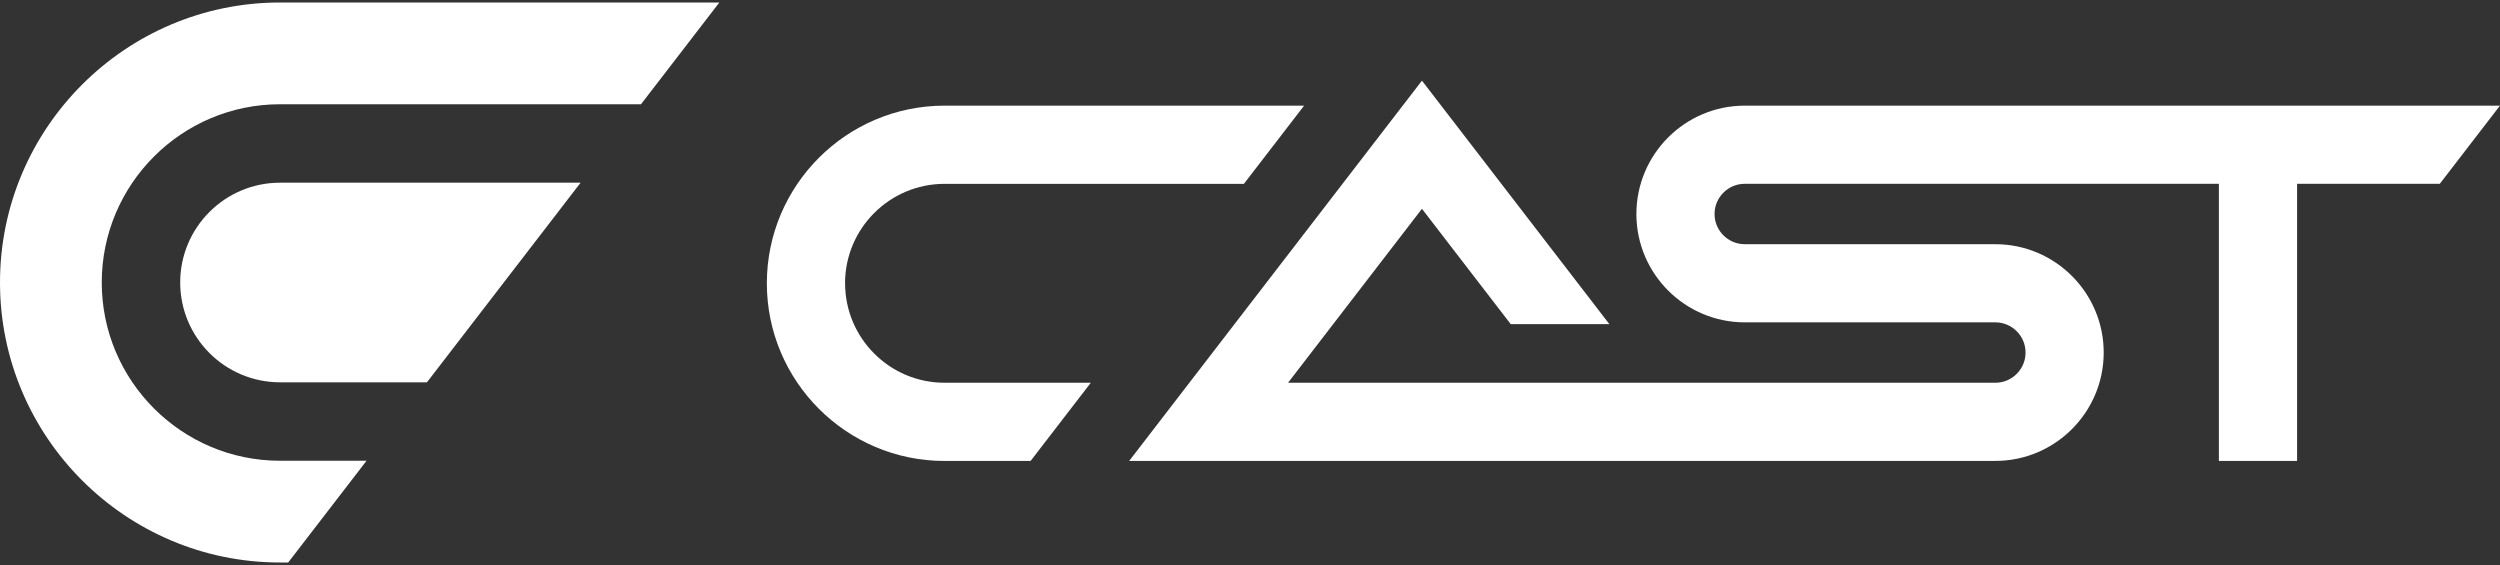
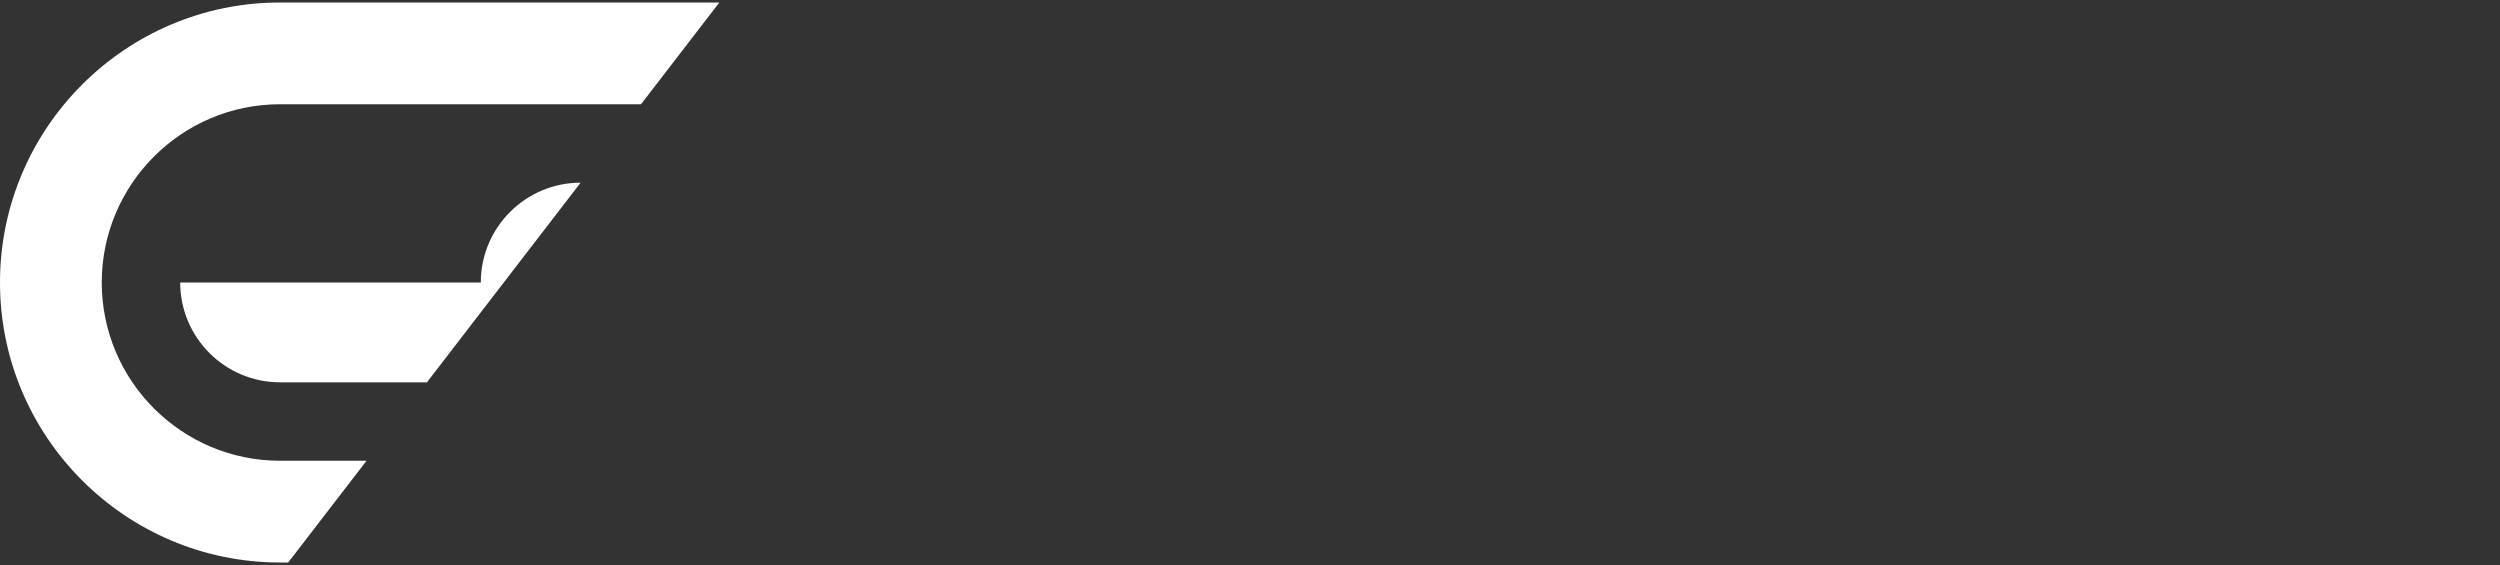
<svg xmlns="http://www.w3.org/2000/svg" viewBox="0 0 500 113" id="logo">
  <rect x="0" y="0" width="500" height="113" fill="#333333" stroke="none" />
  <defs>
    <style>
      .cls-1 {
        fill: #fff;
      }
    </style>
  </defs>
  <g>
-     <path d="M169.01,56.66c0-10.97,8.92-19.89,19.89-19.89h59.88l12.04-15.64h-71.92c-19.59,0-35.53,15.94-35.53,35.53s15.94,35.53,35.53,35.53h17.22l12.04-15.64h-29.25c-10.97,0-19.89-8.92-19.89-19.89Z" class="cls-1" />
-     <path d="M500,21.13h-151.05c-11.95,0-21.67,9.72-21.67,21.67s9.72,21.67,21.67,21.67h50.12c3.33,0,6.04,2.71,6.04,6.04s-2.71,6.04-6.04,6.04h-141.46l26.78-34.79,17.75,23.06h19.73l-37.48-48.69-58.55,76.05h173.23c11.95,0,21.67-9.72,21.67-21.67s-9.72-21.67-21.67-21.67h-50.12c-3.33,0-6.04-2.71-6.04-6.04s2.71-6.04,6.04-6.04h94.83v55.42h15.64v-55.42h28.54l12.04-15.64Z" class="cls-1" />
-   </g>
+     </g>
  <g>
    <path d="M56,92.15c-19.66,0-35.65-15.99-35.65-35.65s15.99-35.65,35.65-35.65h72.2L143.87.5H56C25.12.5,0,25.62,0,56.5s25.12,56,56,56h1.64l15.67-20.35h-17.31Z" class="cls-1" />
-     <path d="M36.04,56.5c0,11.01,8.95,19.96,19.96,19.96h29.39l30.73-39.92h-60.12c-11.01,0-19.96,8.95-19.96,19.96Z" class="cls-1" />
+     <path d="M36.04,56.5c0,11.01,8.95,19.96,19.96,19.96h29.39l30.73-39.92c-11.01,0-19.96,8.95-19.96,19.96Z" class="cls-1" />
  </g>
</svg>